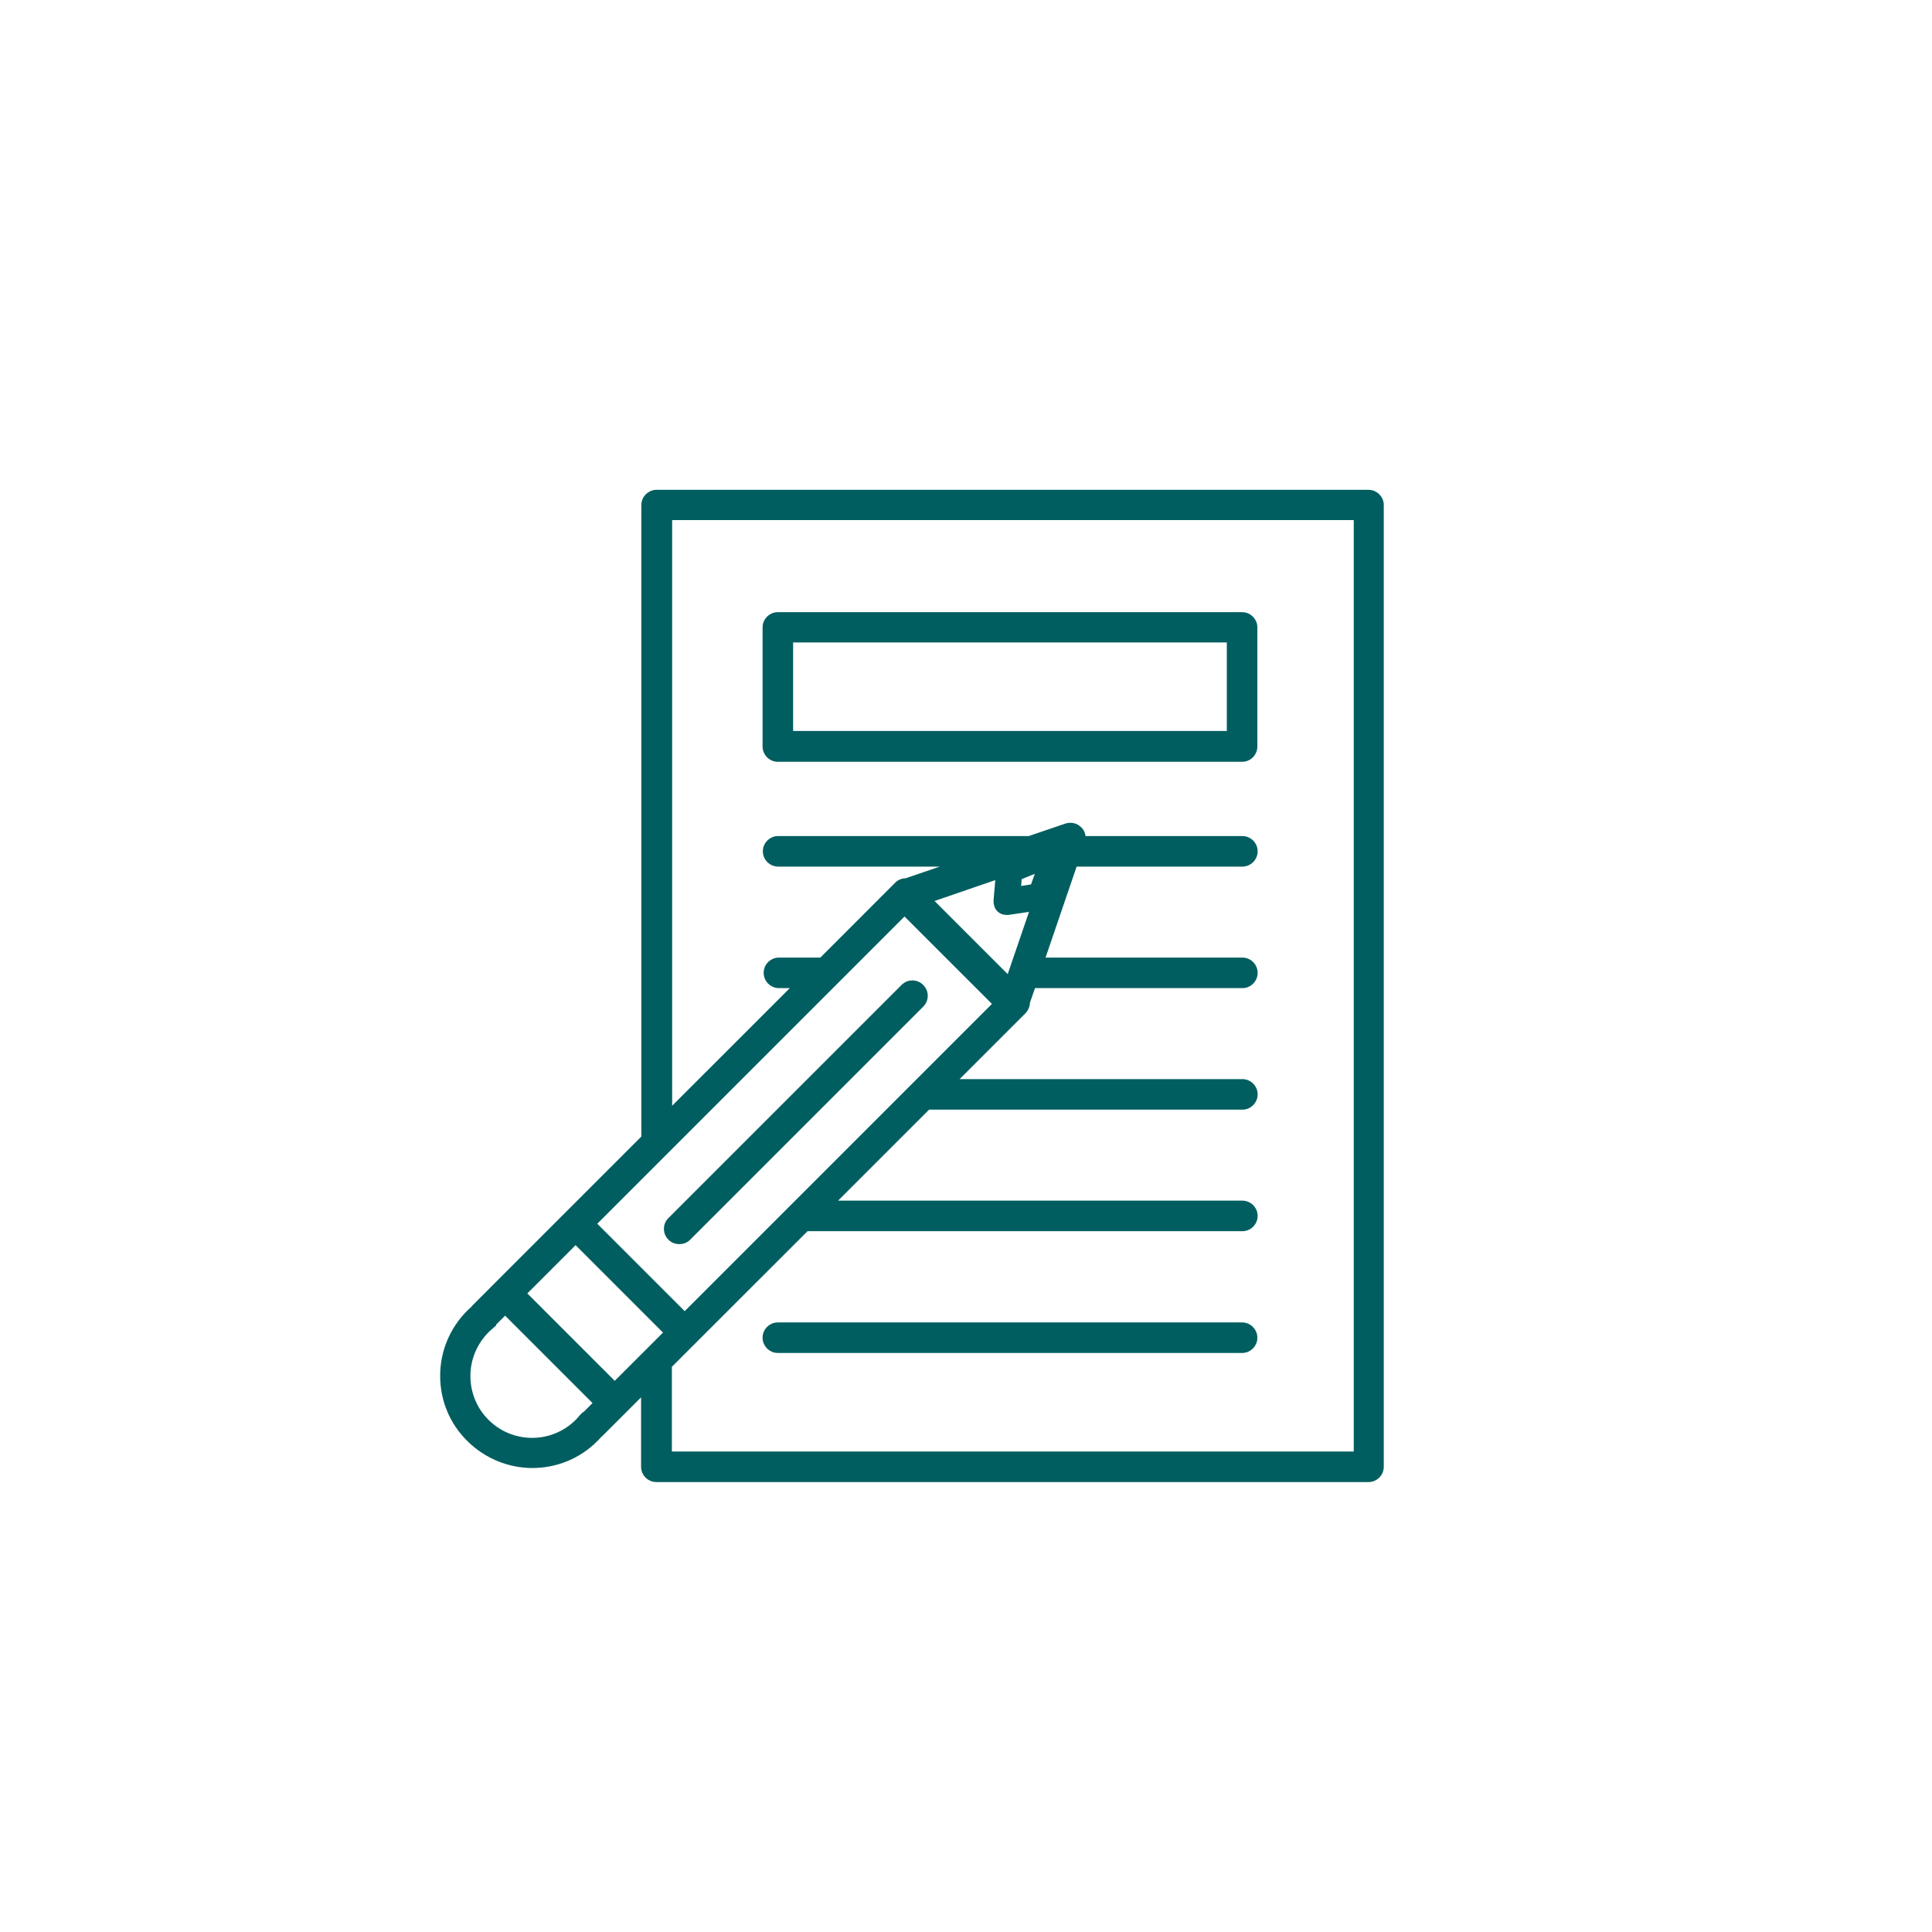
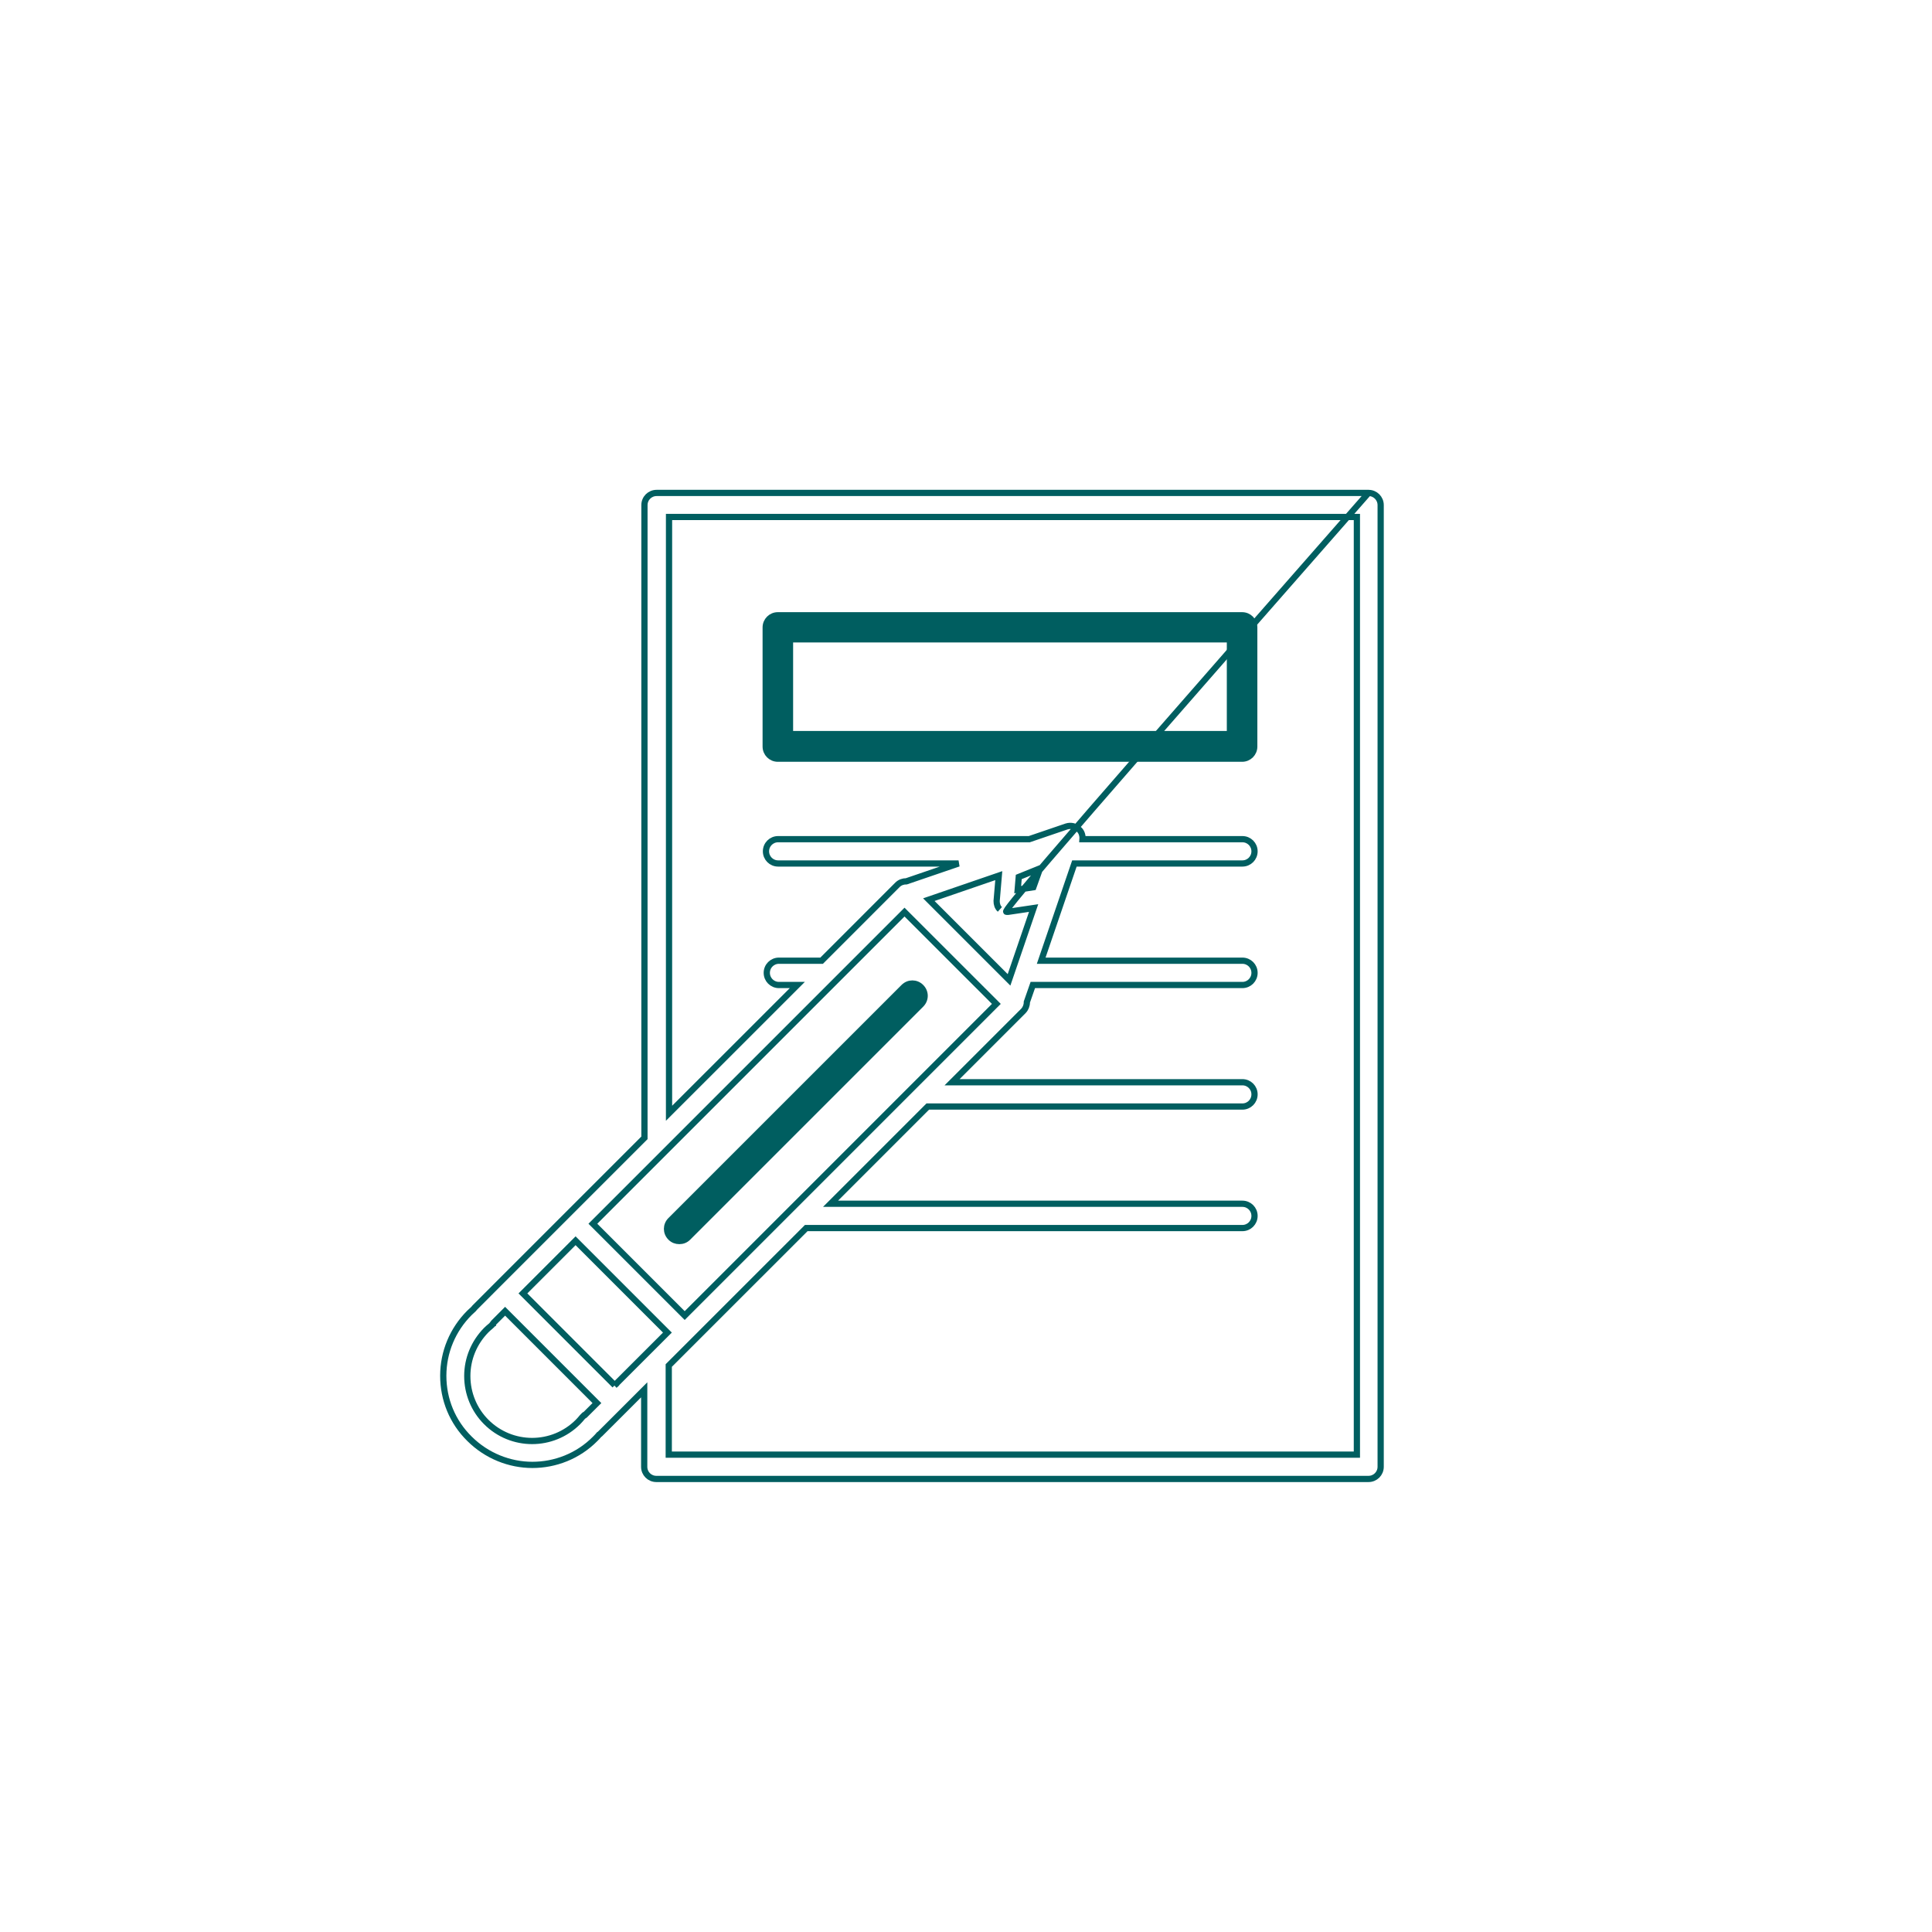
<svg xmlns="http://www.w3.org/2000/svg" width="62" height="62" viewBox="0 0 62 62" fill="none">
-   <path d="M43.925 15.819H21.071C20.855 15.819 20.681 15.992 20.681 16.209V36.515L15.958 41.238L15.239 41.958C15.239 41.958 15.213 41.992 15.195 42.01C15.152 42.053 15.109 42.088 15.065 42.131C14.528 42.668 14.225 43.388 14.225 44.15C14.225 44.913 14.519 45.632 15.065 46.17C15.62 46.724 16.357 47.01 17.085 47.01C17.813 47.01 18.549 46.733 19.104 46.17C19.147 46.126 19.191 46.083 19.225 46.04C19.243 46.031 19.26 46.014 19.277 45.996L19.997 45.277L20.673 44.601V47.071C20.673 47.288 20.846 47.461 21.063 47.461H43.917C44.133 47.461 44.307 47.288 44.307 47.071V16.209C44.307 15.992 44.133 15.819 43.917 15.819M29.027 29.27L31.974 32.216L21.973 42.218L19.026 39.271L29.027 29.27ZM32.693 28.143L33.378 27.866L33.161 28.472L32.659 28.55L32.693 28.143ZM32.078 29.174C32.139 29.235 32.217 29.261 32.303 29.261C32.321 29.261 32.338 29.261 32.355 29.261L33.17 29.14L32.381 31.445L29.807 28.871L32.052 28.1L31.983 28.914C31.983 29.01 32.009 29.114 32.087 29.183M19.728 44.454L16.781 41.507L18.471 39.817L21.418 42.764L20.239 43.942L19.719 44.462L19.728 44.454ZM15.603 45.632C15.213 45.242 14.996 44.714 14.996 44.159C14.996 43.604 15.213 43.084 15.603 42.686C15.655 42.634 15.707 42.59 15.759 42.547C15.767 42.547 15.776 42.53 15.785 42.521C15.785 42.521 15.802 42.495 15.819 42.486C15.819 42.486 15.819 42.486 15.819 42.478C15.819 42.469 15.837 42.46 15.837 42.452L16.209 42.079L19.156 45.026L18.783 45.398C18.775 45.398 18.766 45.407 18.757 45.416C18.757 45.416 18.757 45.416 18.749 45.416C18.74 45.424 18.723 45.433 18.714 45.45C18.714 45.45 18.697 45.468 18.688 45.476C18.645 45.528 18.601 45.58 18.549 45.632C17.735 46.447 16.417 46.447 15.603 45.632ZM43.535 46.681H21.461V43.821L25.873 39.41H39.869C40.086 39.41 40.259 39.236 40.259 39.02C40.259 38.803 40.086 38.63 39.869 38.63H26.653L29.773 35.51H39.869C40.086 35.51 40.259 35.336 40.259 35.12C40.259 34.903 40.086 34.73 39.869 34.73H30.553L32.841 32.442C32.91 32.372 32.953 32.268 32.953 32.164C32.953 32.164 32.953 32.164 32.953 32.156L33.144 31.61H39.869C40.086 31.61 40.259 31.436 40.259 31.22C40.259 31.003 40.086 30.83 39.869 30.83H33.413L34.479 27.71H39.869C40.086 27.71 40.259 27.536 40.259 27.32C40.259 27.103 40.086 26.93 39.869 26.93H34.739C34.747 26.817 34.713 26.696 34.626 26.618C34.522 26.514 34.366 26.479 34.227 26.522L33.031 26.93H24.971C24.755 26.93 24.581 27.103 24.581 27.32C24.581 27.536 24.755 27.71 24.971 27.71H30.761L29.088 28.282C28.984 28.282 28.88 28.316 28.802 28.394L26.367 30.83H24.997C24.781 30.83 24.607 31.003 24.607 31.22C24.607 31.436 24.781 31.61 24.997 31.61H25.587L21.47 35.726V16.59H43.544V46.681H43.535Z" fill="#005E60" />
-   <path d="M43.925 15.819H21.071C20.855 15.819 20.681 15.992 20.681 16.209V36.515L15.958 41.238L15.239 41.958C15.239 41.958 15.213 41.992 15.195 42.01C15.152 42.053 15.109 42.088 15.065 42.131C14.528 42.668 14.225 43.388 14.225 44.15C14.225 44.913 14.519 45.632 15.065 46.17C15.62 46.724 16.357 47.01 17.085 47.01C17.813 47.01 18.549 46.733 19.104 46.17C19.147 46.126 19.191 46.083 19.225 46.04C19.243 46.031 19.26 46.014 19.277 45.996L19.997 45.277L20.673 44.601V47.071C20.673 47.288 20.846 47.461 21.063 47.461H43.917C44.133 47.461 44.307 47.288 44.307 47.071V16.209C44.307 15.992 44.133 15.819 43.917 15.819M32.078 29.174C32.139 29.235 32.217 29.261 32.303 29.261C32.321 29.261 32.338 29.261 32.355 29.261L33.17 29.14L32.381 31.445L29.807 28.871L32.052 28.1L31.983 28.914C31.983 29.01 32.009 29.114 32.087 29.183M29.027 29.27L31.974 32.216L21.973 42.218L19.026 39.271L29.027 29.27ZM32.693 28.143L33.378 27.866L33.161 28.472L32.659 28.55L32.693 28.143ZM19.728 44.454L16.781 41.507L18.471 39.817L21.418 42.764L20.239 43.942L19.719 44.462L19.728 44.454ZM15.603 45.632C15.213 45.242 14.996 44.714 14.996 44.159C14.996 43.604 15.213 43.084 15.603 42.686C15.655 42.634 15.707 42.59 15.759 42.547C15.767 42.547 15.776 42.53 15.785 42.521C15.785 42.521 15.802 42.495 15.819 42.486C15.819 42.486 15.819 42.486 15.819 42.478C15.819 42.469 15.837 42.46 15.837 42.452L16.209 42.079L19.156 45.026L18.783 45.398C18.775 45.398 18.766 45.407 18.757 45.416C18.757 45.416 18.757 45.416 18.749 45.416C18.74 45.424 18.723 45.433 18.714 45.45C18.714 45.45 18.697 45.468 18.688 45.476C18.645 45.528 18.601 45.58 18.549 45.632C17.735 46.447 16.417 46.447 15.603 45.632ZM43.535 46.681H21.461V43.821L25.873 39.41H39.869C40.086 39.41 40.259 39.236 40.259 39.02C40.259 38.803 40.086 38.63 39.869 38.63H26.653L29.773 35.51H39.869C40.086 35.51 40.259 35.336 40.259 35.12C40.259 34.903 40.086 34.73 39.869 34.73H30.553L32.841 32.442C32.91 32.372 32.953 32.268 32.953 32.164C32.953 32.164 32.953 32.164 32.953 32.156L33.144 31.61H39.869C40.086 31.61 40.259 31.436 40.259 31.22C40.259 31.003 40.086 30.83 39.869 30.83H33.413L34.479 27.71H39.869C40.086 27.71 40.259 27.536 40.259 27.32C40.259 27.103 40.086 26.93 39.869 26.93H34.739C34.747 26.817 34.713 26.696 34.626 26.618C34.522 26.514 34.366 26.479 34.227 26.522L33.031 26.93H24.971C24.755 26.93 24.581 27.103 24.581 27.32C24.581 27.536 24.755 27.71 24.971 27.71H30.761L29.088 28.282C28.984 28.282 28.88 28.316 28.802 28.394L26.367 30.83H24.997C24.781 30.83 24.607 31.003 24.607 31.22C24.607 31.436 24.781 31.61 24.997 31.61H25.587L21.47 35.726V16.59H43.544V46.681H43.535Z" stroke="#005E60" stroke-width="0.2" />
-   <path d="M39.86 42.538H24.962C24.746 42.538 24.572 42.712 24.572 42.928C24.572 43.145 24.746 43.318 24.962 43.318H39.86C40.077 43.318 40.25 43.145 40.25 42.928C40.25 42.712 40.077 42.538 39.86 42.538Z" fill="#005E60" stroke="#005E60" stroke-width="0.2" />
+   <path d="M43.925 15.819H21.071C20.855 15.819 20.681 15.992 20.681 16.209V36.515L15.958 41.238L15.239 41.958C15.239 41.958 15.213 41.992 15.195 42.01C15.152 42.053 15.109 42.088 15.065 42.131C14.528 42.668 14.225 43.388 14.225 44.15C14.225 44.913 14.519 45.632 15.065 46.17C15.62 46.724 16.357 47.01 17.085 47.01C17.813 47.01 18.549 46.733 19.104 46.17C19.147 46.126 19.191 46.083 19.225 46.04C19.243 46.031 19.26 46.014 19.277 45.996L19.997 45.277L20.673 44.601V47.071C20.673 47.288 20.846 47.461 21.063 47.461H43.917C44.133 47.461 44.307 47.288 44.307 47.071V16.209C44.307 15.992 44.133 15.819 43.917 15.819C32.139 29.235 32.217 29.261 32.303 29.261C32.321 29.261 32.338 29.261 32.355 29.261L33.17 29.14L32.381 31.445L29.807 28.871L32.052 28.1L31.983 28.914C31.983 29.01 32.009 29.114 32.087 29.183M29.027 29.27L31.974 32.216L21.973 42.218L19.026 39.271L29.027 29.27ZM32.693 28.143L33.378 27.866L33.161 28.472L32.659 28.55L32.693 28.143ZM19.728 44.454L16.781 41.507L18.471 39.817L21.418 42.764L20.239 43.942L19.719 44.462L19.728 44.454ZM15.603 45.632C15.213 45.242 14.996 44.714 14.996 44.159C14.996 43.604 15.213 43.084 15.603 42.686C15.655 42.634 15.707 42.59 15.759 42.547C15.767 42.547 15.776 42.53 15.785 42.521C15.785 42.521 15.802 42.495 15.819 42.486C15.819 42.486 15.819 42.486 15.819 42.478C15.819 42.469 15.837 42.46 15.837 42.452L16.209 42.079L19.156 45.026L18.783 45.398C18.775 45.398 18.766 45.407 18.757 45.416C18.757 45.416 18.757 45.416 18.749 45.416C18.74 45.424 18.723 45.433 18.714 45.45C18.714 45.45 18.697 45.468 18.688 45.476C18.645 45.528 18.601 45.58 18.549 45.632C17.735 46.447 16.417 46.447 15.603 45.632ZM43.535 46.681H21.461V43.821L25.873 39.41H39.869C40.086 39.41 40.259 39.236 40.259 39.02C40.259 38.803 40.086 38.63 39.869 38.63H26.653L29.773 35.51H39.869C40.086 35.51 40.259 35.336 40.259 35.12C40.259 34.903 40.086 34.73 39.869 34.73H30.553L32.841 32.442C32.91 32.372 32.953 32.268 32.953 32.164C32.953 32.164 32.953 32.164 32.953 32.156L33.144 31.61H39.869C40.086 31.61 40.259 31.436 40.259 31.22C40.259 31.003 40.086 30.83 39.869 30.83H33.413L34.479 27.71H39.869C40.086 27.71 40.259 27.536 40.259 27.32C40.259 27.103 40.086 26.93 39.869 26.93H34.739C34.747 26.817 34.713 26.696 34.626 26.618C34.522 26.514 34.366 26.479 34.227 26.522L33.031 26.93H24.971C24.755 26.93 24.581 27.103 24.581 27.32C24.581 27.536 24.755 27.71 24.971 27.71H30.761L29.088 28.282C28.984 28.282 28.88 28.316 28.802 28.394L26.367 30.83H24.997C24.781 30.83 24.607 31.003 24.607 31.22C24.607 31.436 24.781 31.61 24.997 31.61H25.587L21.47 35.726V16.59H43.544V46.681H43.535Z" stroke="#005E60" stroke-width="0.2" />
  <path d="M24.962 24.347H39.86C40.077 24.347 40.25 24.174 40.25 23.957V20.135C40.25 19.919 40.077 19.745 39.86 19.745H24.962C24.746 19.745 24.572 19.919 24.572 20.135V23.957C24.572 24.174 24.746 24.347 24.962 24.347ZM25.352 20.517H39.47V23.558H25.352V20.517Z" fill="#005E60" stroke="#005E60" stroke-width="0.2" />
  <path d="M21.522 39.713C21.6 39.791 21.696 39.826 21.8 39.826C21.904 39.826 21.999 39.791 22.077 39.713L29.556 32.234C29.712 32.078 29.712 31.835 29.556 31.679C29.4 31.523 29.158 31.523 29.002 31.679L21.522 39.158C21.366 39.314 21.366 39.557 21.522 39.713Z" fill="#005E60" stroke="#005E60" stroke-width="0.2" />
</svg>